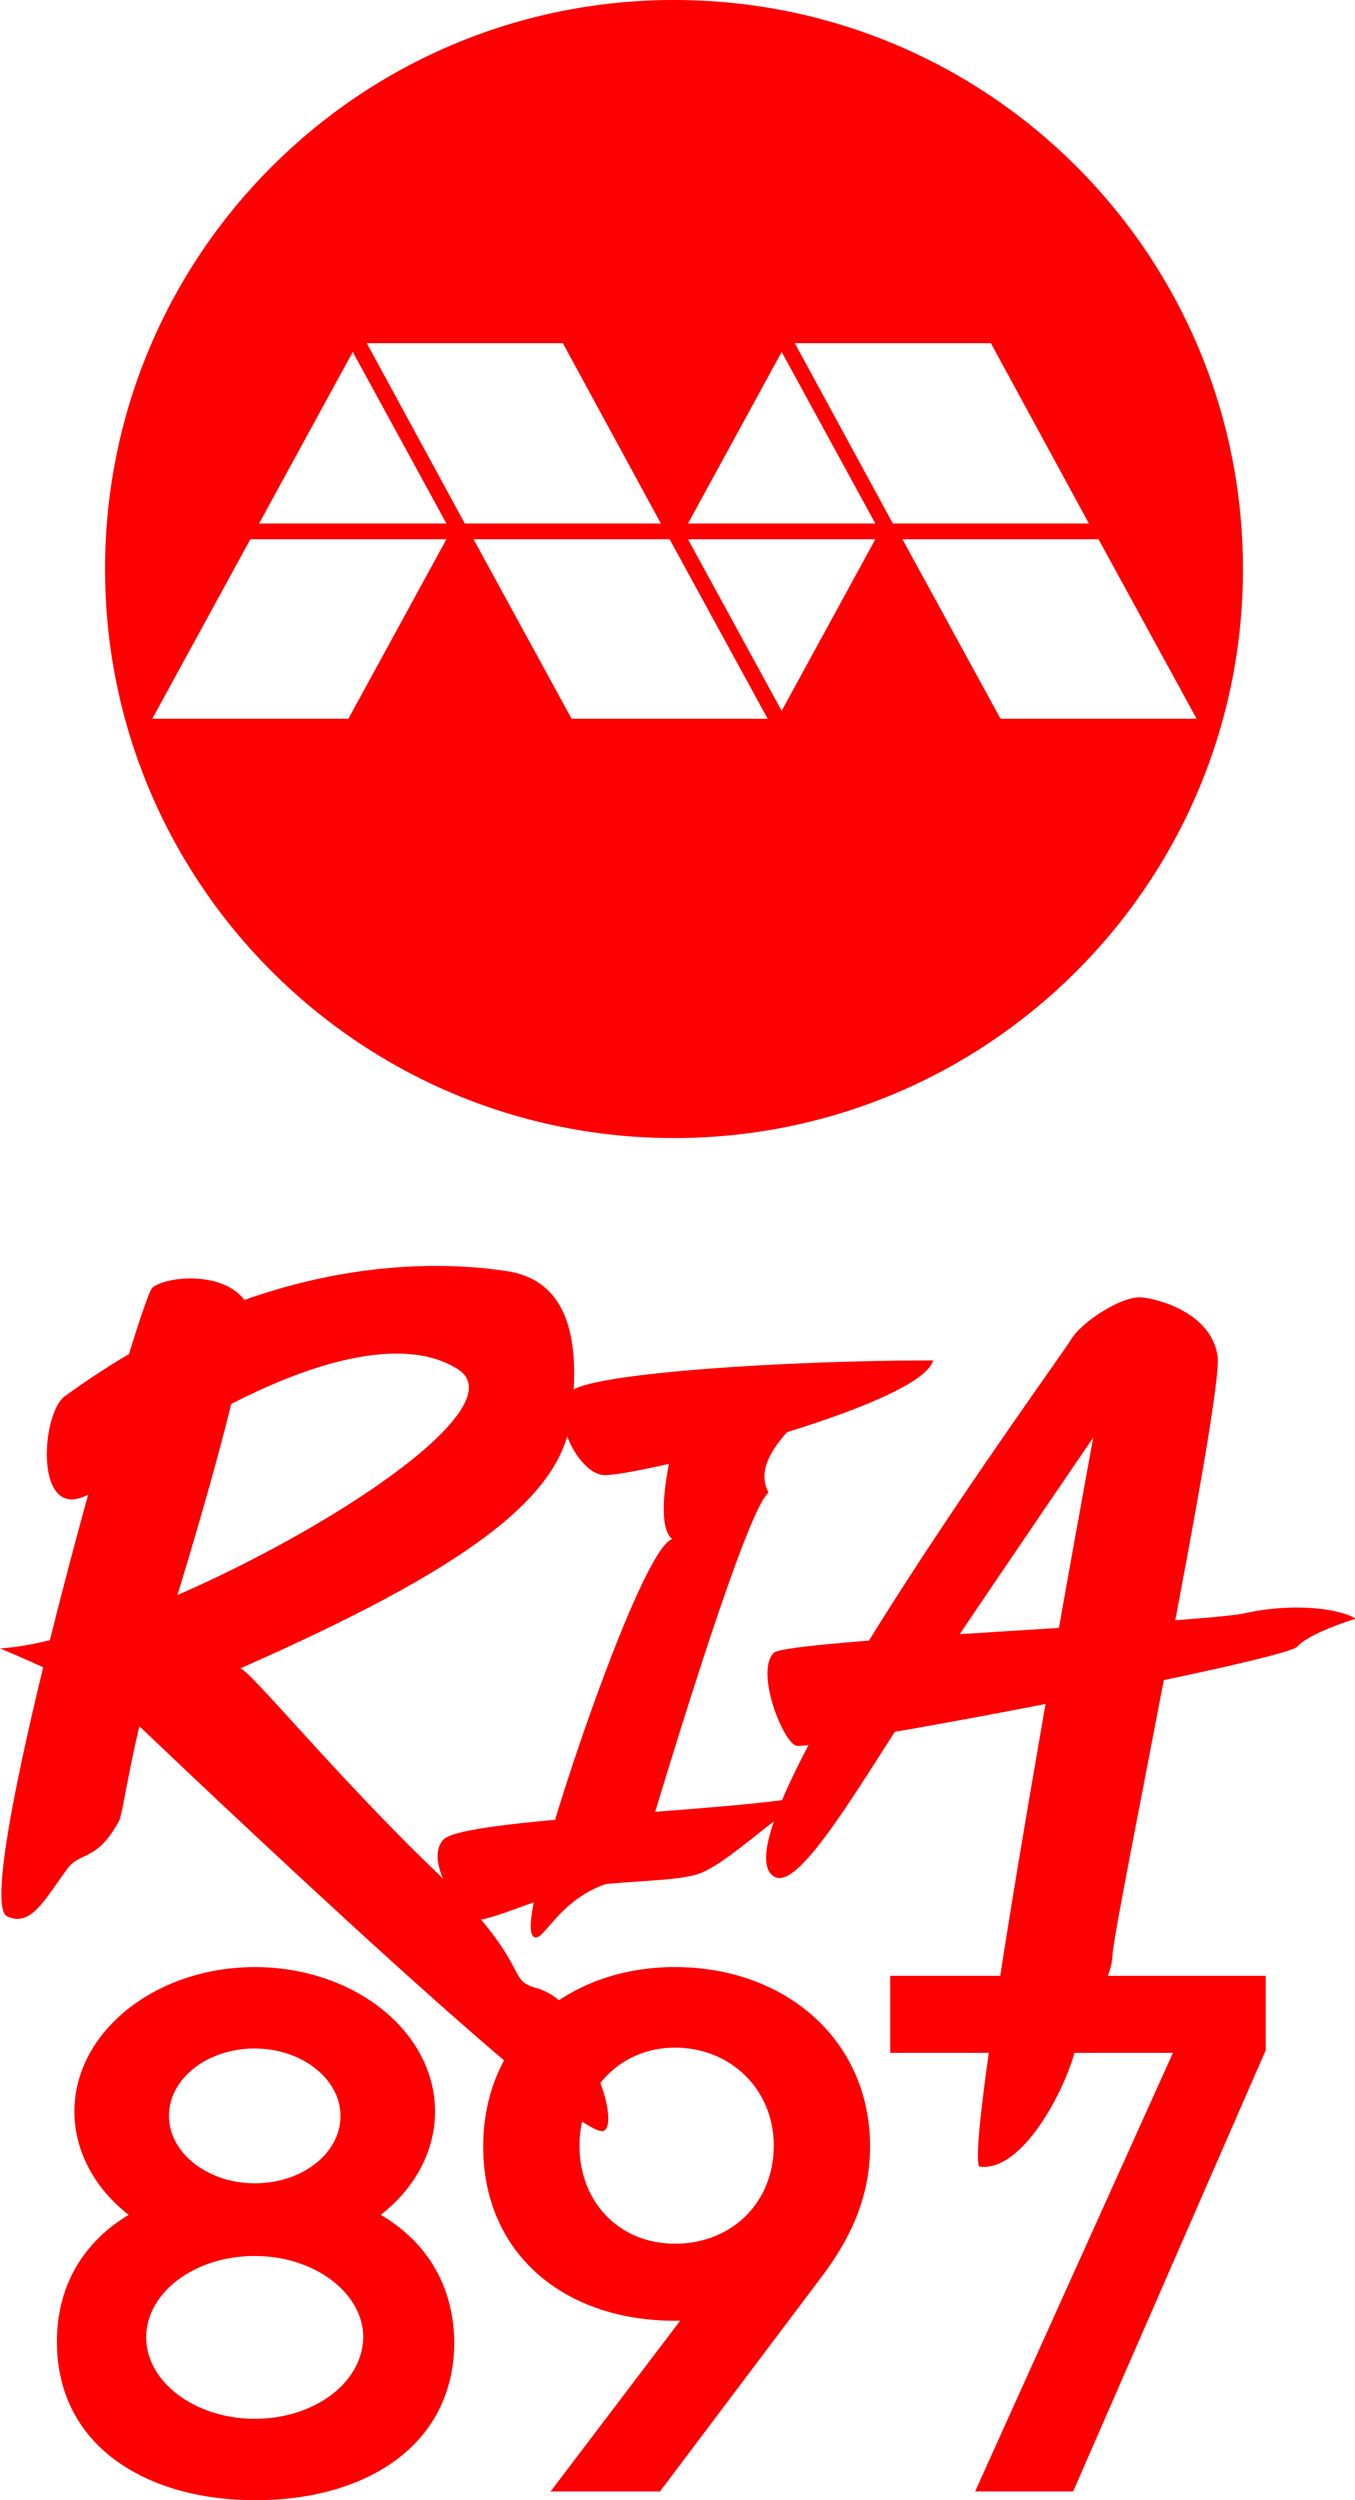
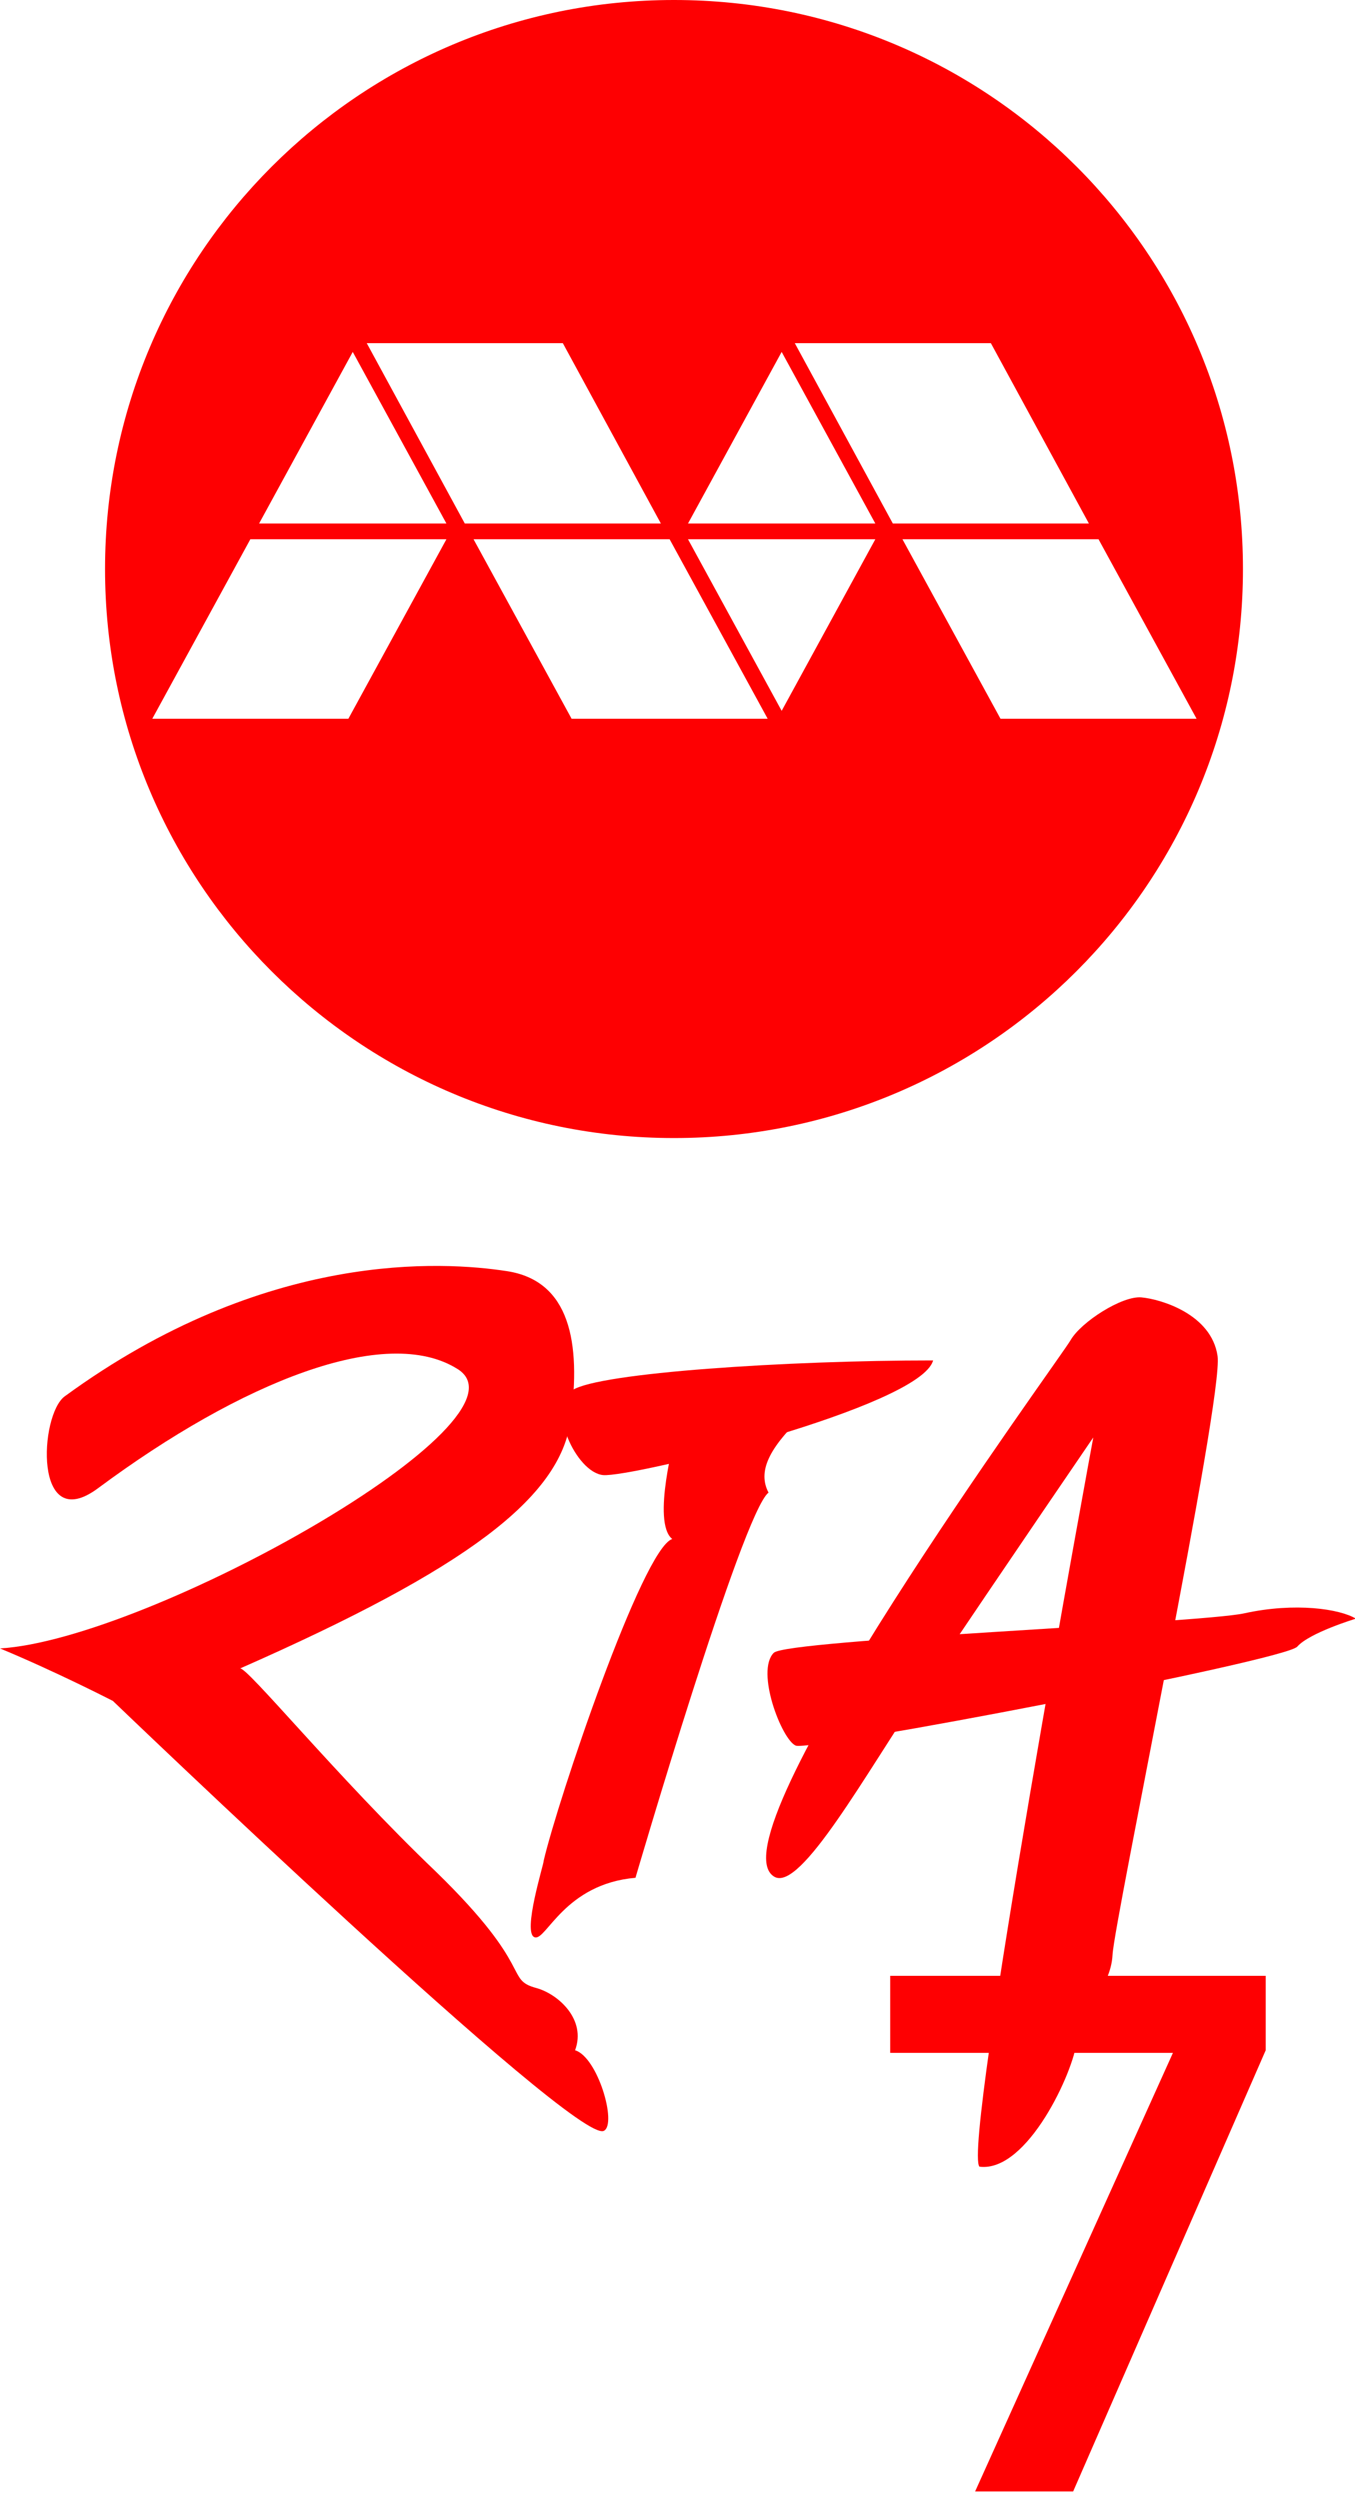
<svg xmlns="http://www.w3.org/2000/svg" version="1.1" id="Layer_1" x="0px" y="0px" viewBox="0 0 154.8 285.6" style="enable-background:new 0 0 154.8 285.6;" xml:space="preserve">
  <style type="text/css">
	.st0{fill:#FE0002;}
</style>
  <path class="st0" d="M77,0C41.1,0,12,29.1,12,65s29.1,65,65,65s65-29.1,65-65S113,0,77,0z M39.8,82.1H17.4l11.2-20.5l22.4,0  L39.8,82.1z M29.6,59.8l10.7-19.6L51,59.8H29.6z M41.9,39.2h22.4l11.2,20.6H53.1L41.9,39.2z M65.3,82.1L54.1,61.6l22.4,0l11.2,20.5  H65.3z M89.3,81.2L78.6,61.6h21.4L89.3,81.2z M78.6,59.8l10.7-19.6l10.7,19.6H78.6z M90.8,39.2l22.4,0l11.2,20.6H102L90.8,39.2z   M114.3,82.1l-11.2-20.5l22.4,0l11.2,20.5H114.3z" />
  <g>
    <g>
-       <path class="st0" d="M13.6,208c0.5-0.9,1.5-9.4,4.6-19.1c5.4-17.2,11.4-38.1,9.8-40.3c-2.5-3.5-9.1-2.8-10.6-1.5    s-21,69.6-16.6,71.8c2.7,1.3,4.3-1.9,6.8-5.3C9.1,211.4,11,212.8,13.6,208z" />
      <path class="st0" d="M12.9,194.3c0,0,53,50.9,56.1,49.1c1.5-0.8-0.7-8.4-3.3-9.2c1.3-3.5-1.9-6.4-4.4-7.1    c-3.7-1-0.1-2.2-11.5-13.3C38.5,203,28,190.1,27.4,190.6c25.9-11.4,36.6-19.5,37.8-28.4s-0.1-15.9-7.3-17s-27.5-2.5-50.5,14.3    c-2.9,2.1-3.6,16,3.8,10.5c16.3-12.1,32.9-18.8,41.1-13.6c9.3,5.9-35.3,30.9-52.3,31.9C6.5,191,12.9,194.3,12.9,194.3z" />
    </g>
    <g>
      <path class="st0" d="M106.6,155.4c-16.6,0-38.2,1.4-41.2,3.4c-3,1.9,0.4,9.4,3.5,9.7C72.1,168.8,105.2,160.7,106.6,155.4    L106.6,155.4z" />
      <path class="st0" d="M61.1,221.3c1.3,0.4,3.4-6.1,11.5-6.8c0,0,12.2-41.7,15.2-44c-1.2-2.3-0.2-5,4.4-9.2l-15,2.5    c0,0-2.8,10.1-0.4,12c-3.4,1.1-13.1,29.9-14.7,36.8C62.2,212.7,59.6,220.9,61.1,221.3L61.1,221.3z" />
-       <path class="st0" d="M92.1,205.2c-9.4,1.8-38.9,2.5-41.4,4.9c-2.5,2.5,2.3,9.2,3.9,9.2c1.6,0,7.1-2.5,11.1-3.5    c4.1-1.1,11.8-0.7,14.5-1.9C82.9,212.7,85.5,210.2,92.1,205.2L92.1,205.2z" />
    </g>
    <g>
      <path class="st0" d="M111.9,247.5c5.5,0.7,10.8-11,11.1-14.3c0.4-3.4,3.9-6,4.1-9.9c0.2-3.9,12.7-63.6,12-68.4    c-0.7-4.8-6.5-6.5-8.7-6.7s-6.9,2.8-8.1,4.9c-1.2,2.1-41.5,57.1-33.8,61.3c3,1.6,10.3-11.6,17-21.6c9.9-14.7,19.4-28.6,19.4-28.6    S109.9,245.4,111.9,247.5L111.9,247.5z" />
      <path class="st0" d="M142.1,184.3c-5.1,1.1-52.2,3-53.7,4.5c-2.1,2.1,0.9,9.9,2.5,10.6c1.6,0.7,55.9-9.7,57.3-11.3    c1.4-1.6,6.7-3.2,6.7-3.2C153.1,183.8,148,183,142.1,184.3L142.1,184.3z" />
    </g>
  </g>
  <g>
-     <path class="st0" d="M43.5,253c4-3.1,6.2-7.4,6.2-11.8c0-9.1-9.2-16.5-20.6-16.5h-0.2c-11.3,0.1-20.4,7.5-20.4,16.5   c0,4.4,2.2,8.7,6.2,11.8c-5,3-8.2,7.9-8.2,14.5c0,11.9,10.2,18.1,22.7,18.1c12.5,0,22.7-6.2,22.7-18.1   C51.8,260.9,48.6,256,43.5,253z M29.1,234L29.1,234c5.4,0,9.8,3.5,9.8,7.7c0,4.3-4.4,7.7-9.8,7.7c-5.4,0-9.8-3.5-9.8-7.7   C19.3,237.5,23.6,234,29.1,234z M29.1,276.3c-6.8,0-12.4-4.2-12.4-9.3c0-5.1,5.5-9.3,12.4-9.3c0,0,0,0,0,0h0c0,0,0,0,0,0   c6.8,0,12.4,4.2,12.4,9.3C41.4,272.2,35.9,276.3,29.1,276.3z" />
-     <path class="st0" d="M77.1,224.7L77.1,224.7L77.1,224.7c-12.4,0-21.9,8.2-21.9,20.5c0,12.2,9.2,19.9,21.9,19.9h0.6l-14.8,19.5h12.5   L94,259.9c2.6-3.5,5.4-8.3,5.4-14.7C99.4,233,89.7,224.7,77.1,224.7z M77.1,256.3c-6.3,0-10.9-4.7-10.9-11.2   c0-6.4,4.7-11.2,10.9-11.2h0c6.4,0,11.3,4.8,11.3,11.2C88.4,251.6,83.6,256.3,77.1,256.3z" />
    <polygon class="st0" points="101.7,225.7 101.7,234.5 134,234.5 111.4,284.6 122.6,284.6 144.6,234.2 144.6,225.7  " />
  </g>
</svg>